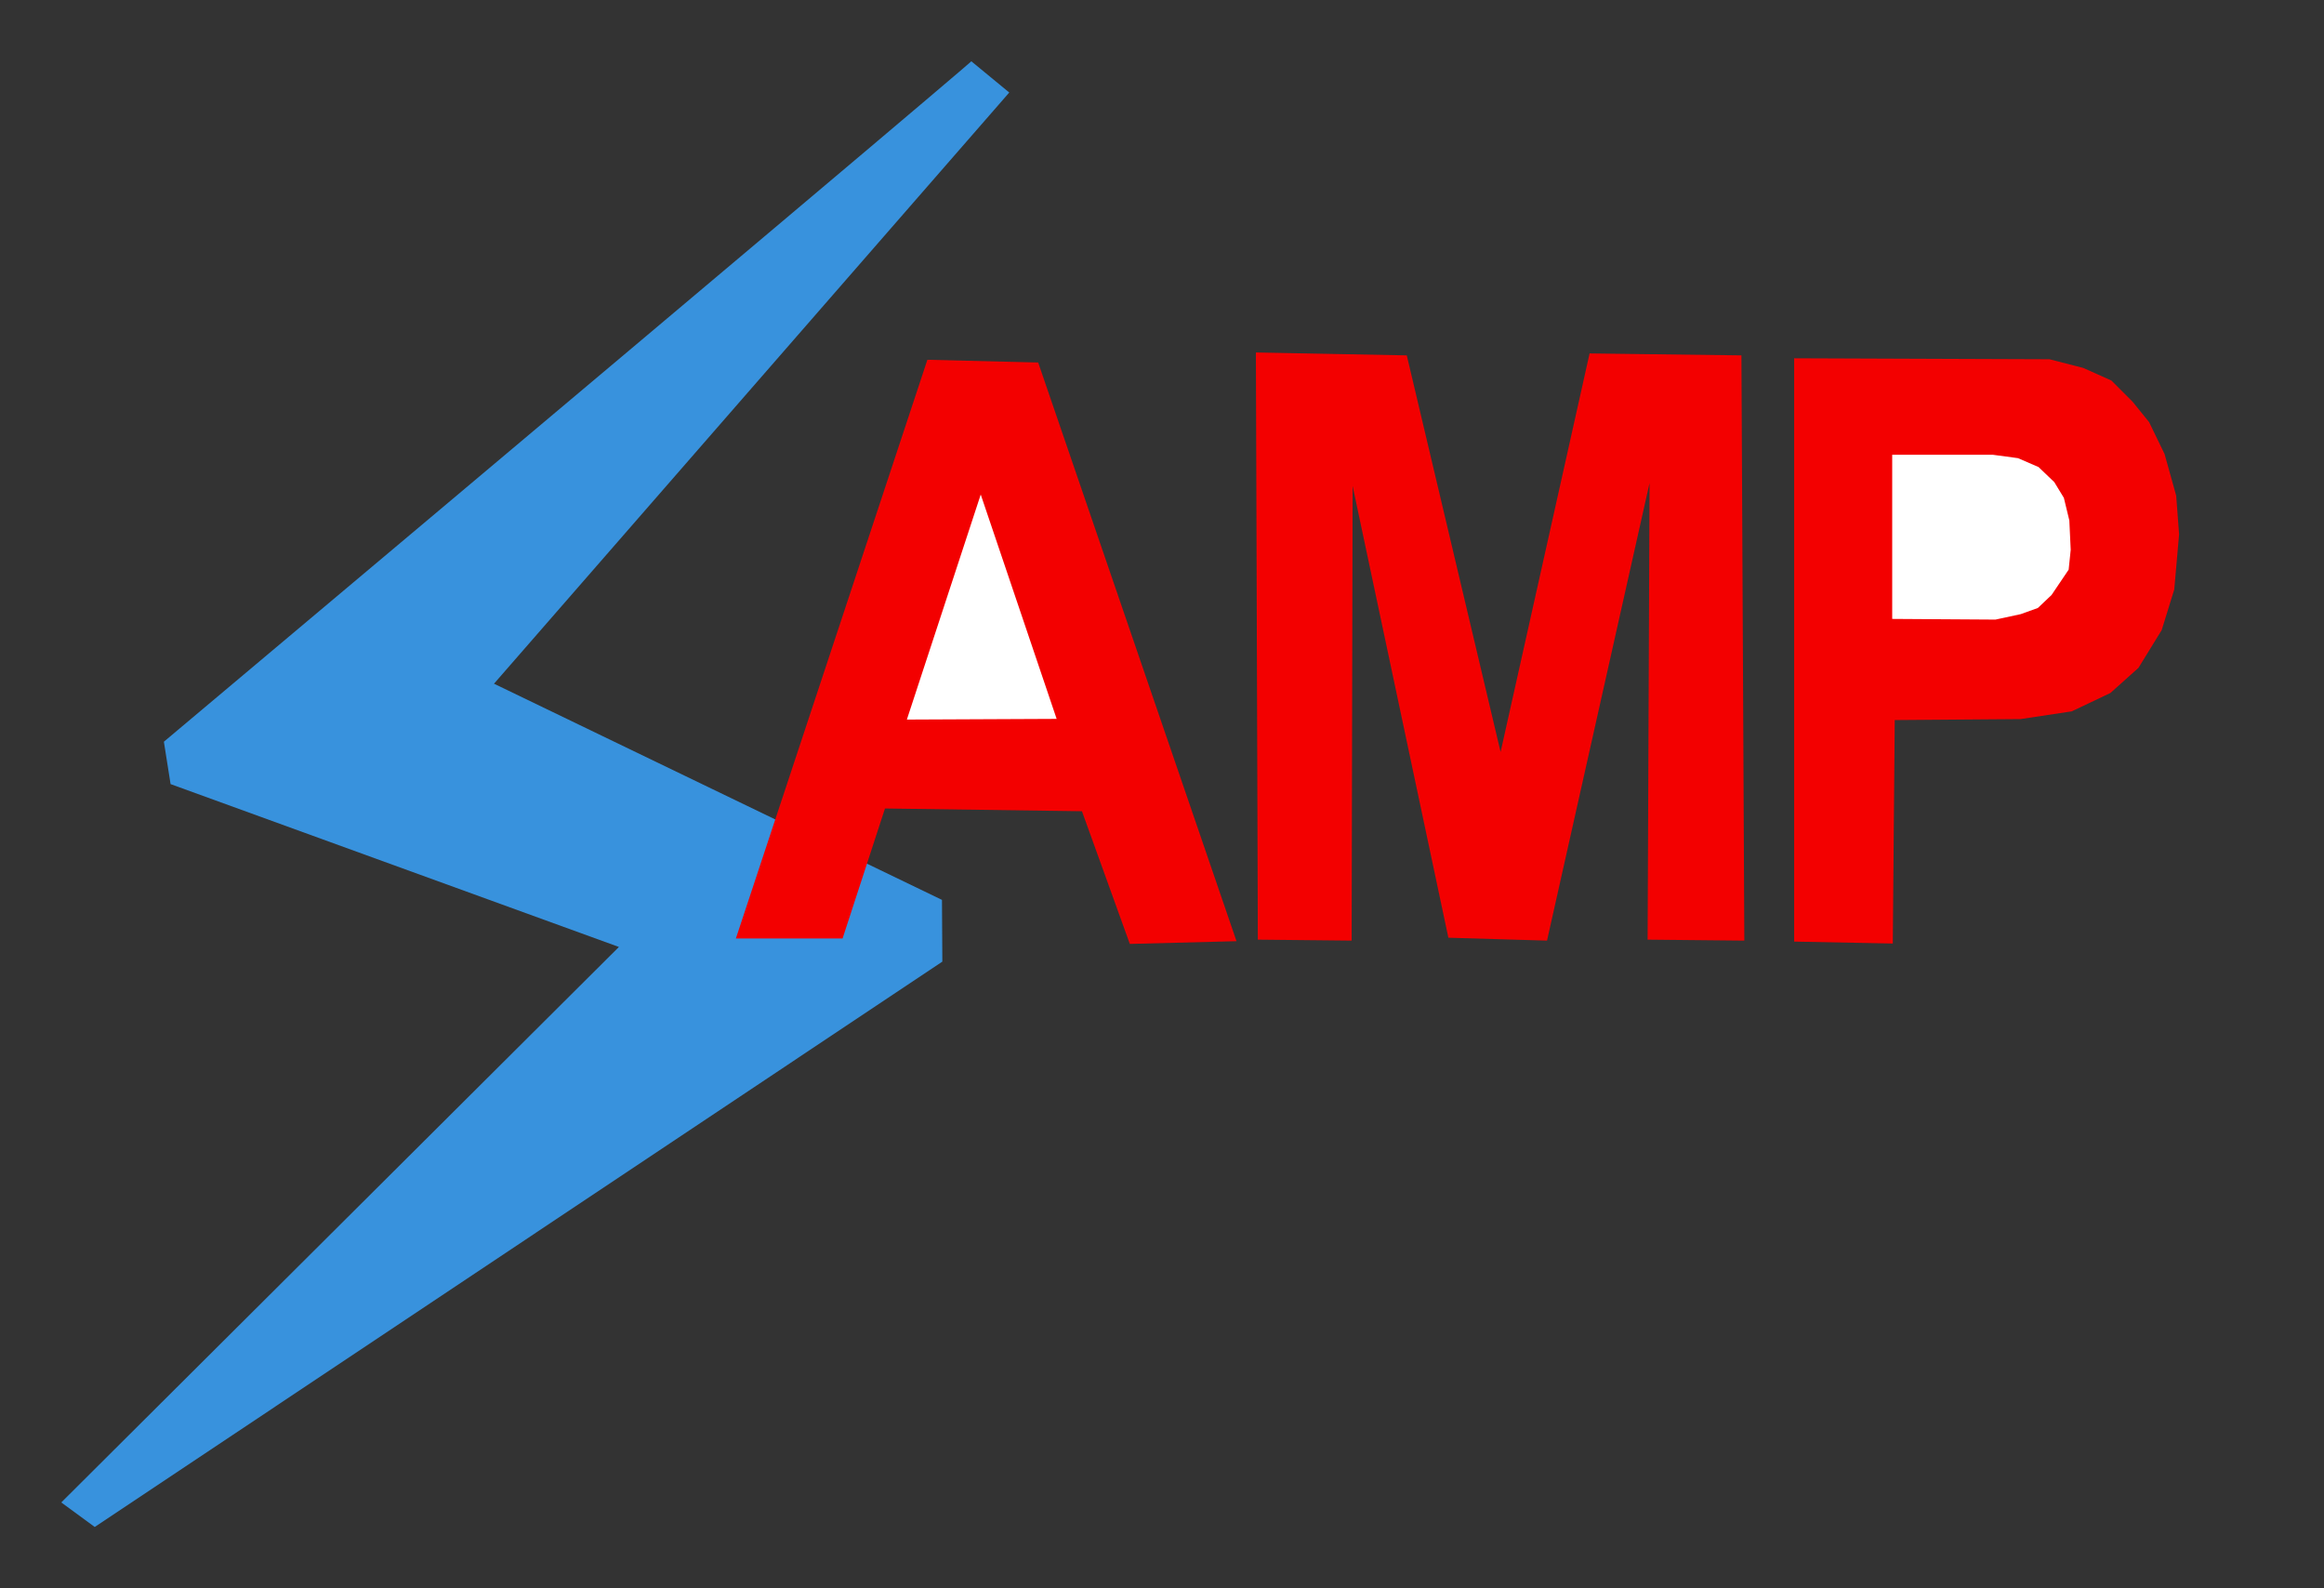
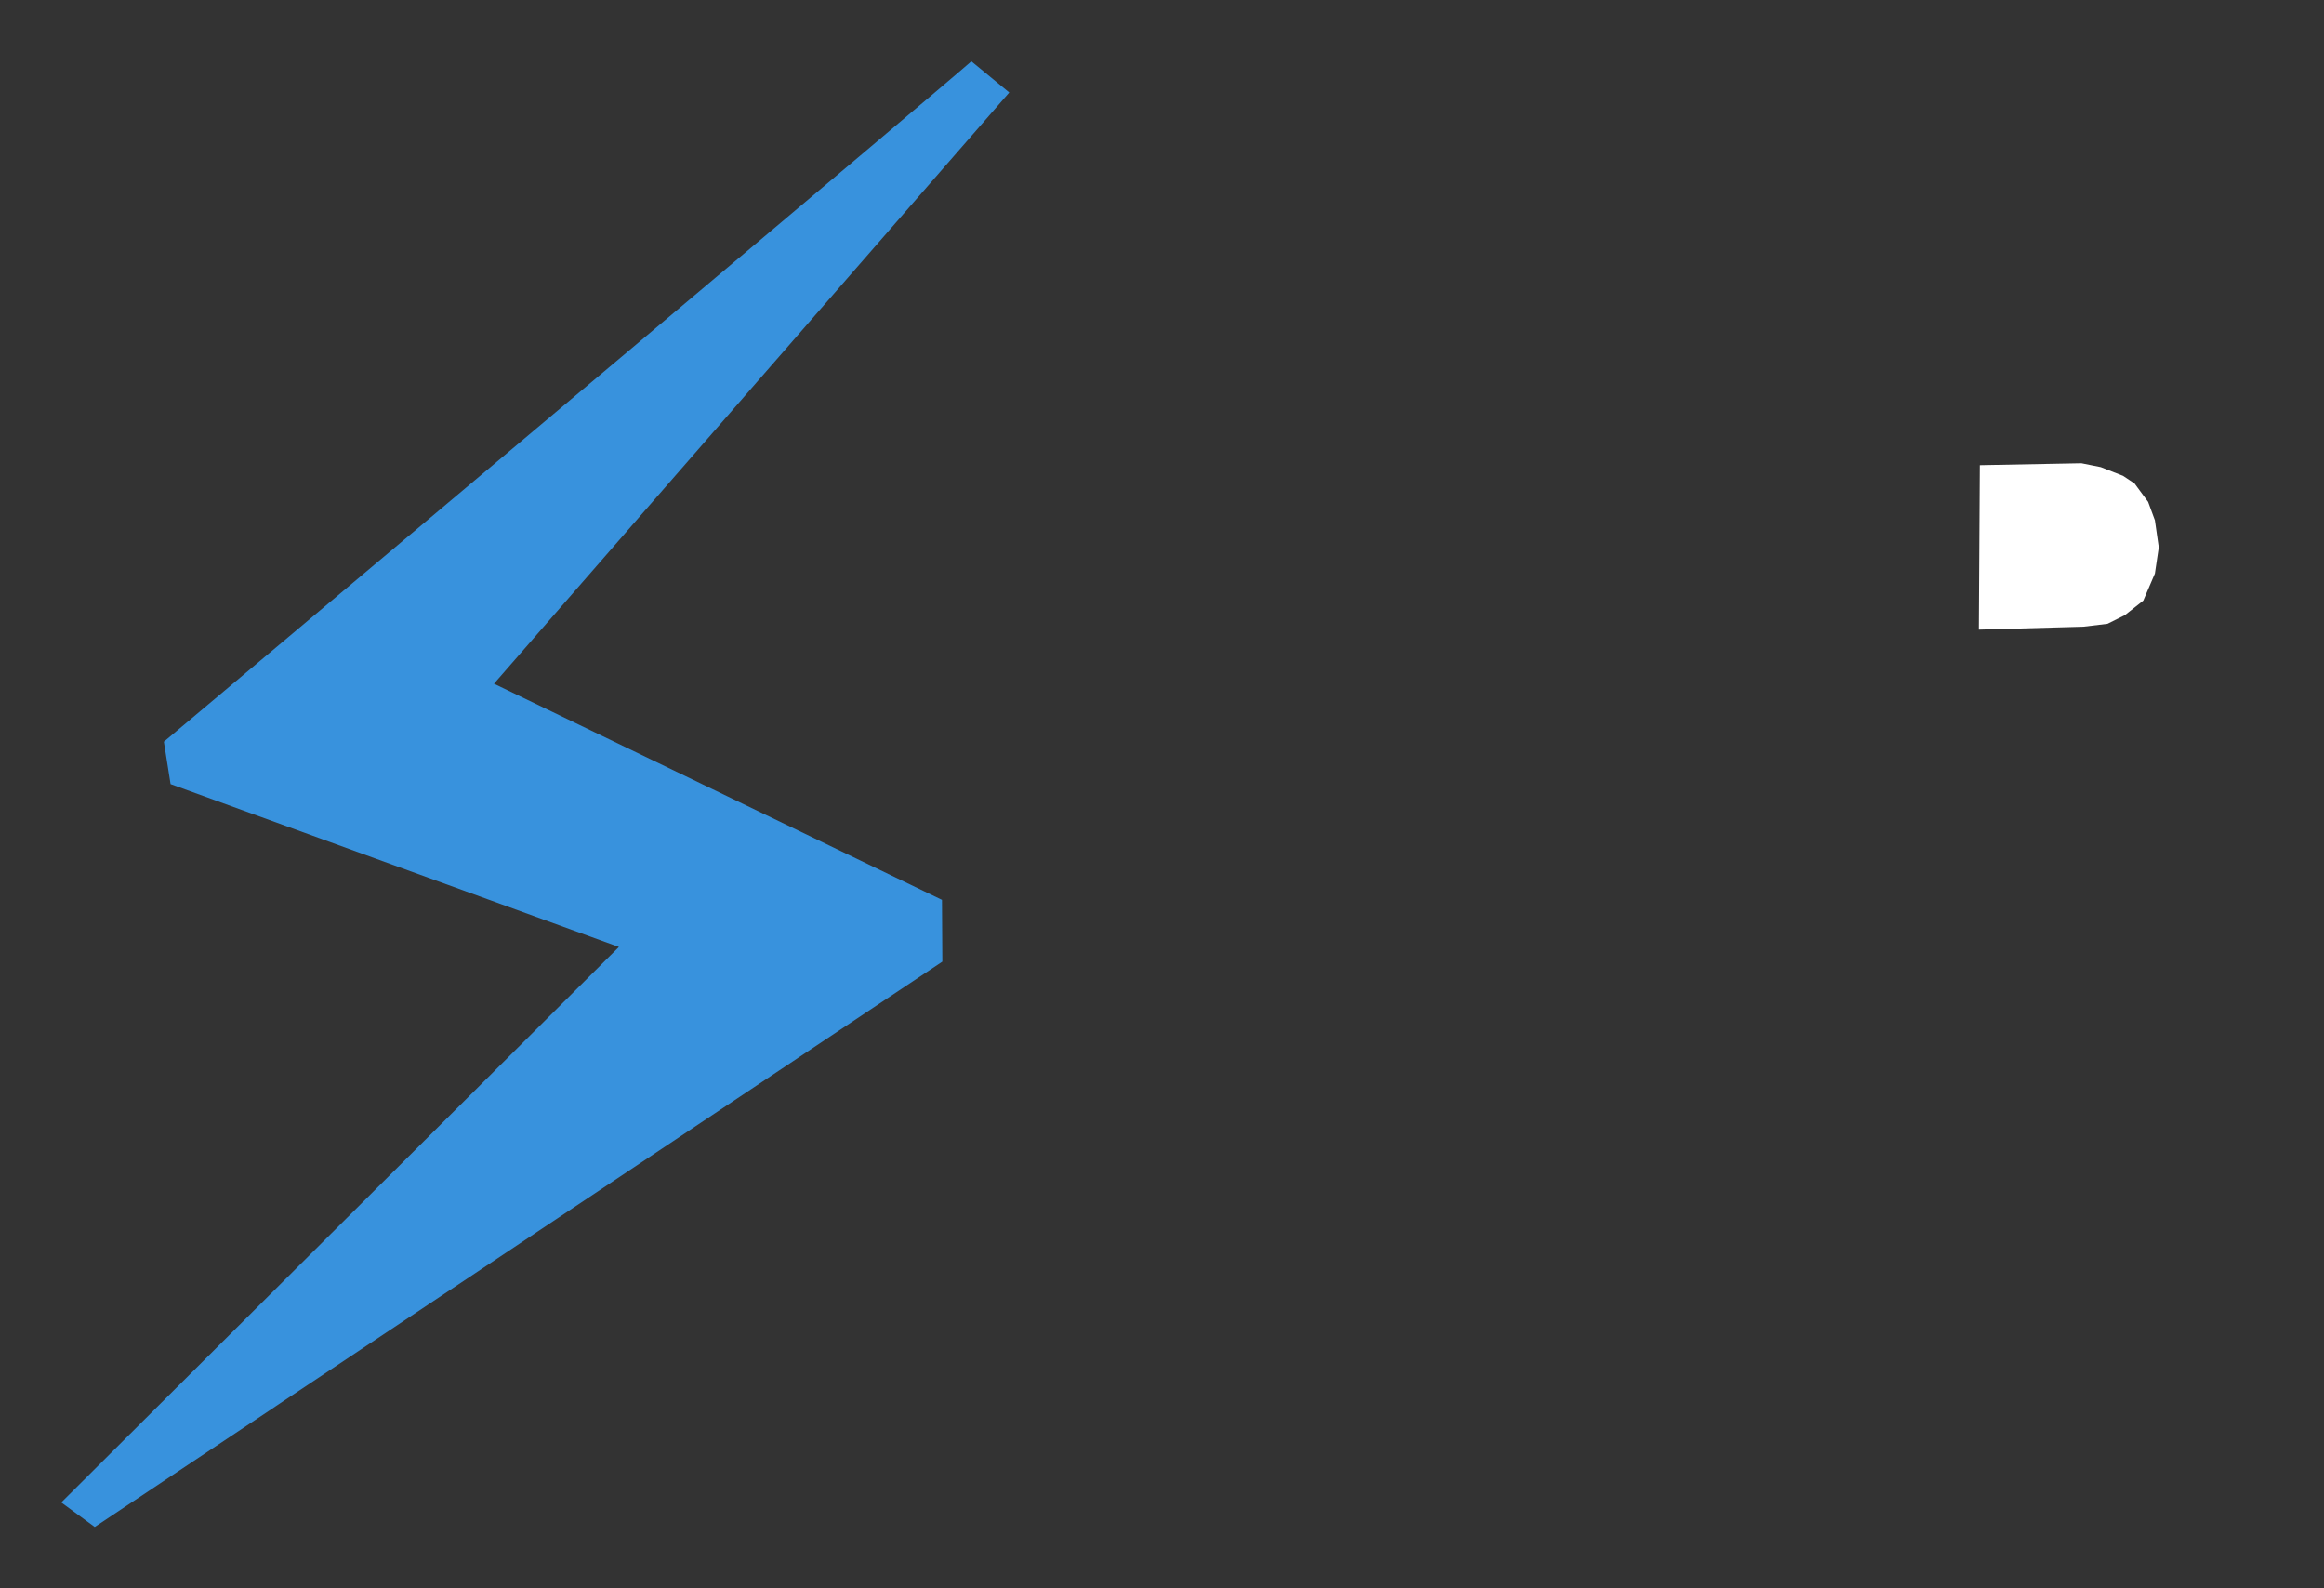
<svg xmlns="http://www.w3.org/2000/svg" xmlns:ns1="http://www.inkscape.org/namespaces/inkscape" xmlns:ns2="http://sodipodi.sourceforge.net/DTD/sodipodi-0.dtd" width="303.402" height="207.319" id="svg2990" version="1.1" ns1:version="0.48.5 r10040" ns2:docname="pagina-amp2.svg">
  <rect width="100%" height="100%" fill="#333333" stroke="none" />
  <defs id="defs2992" />
  <ns2:namedview id="base" pagecolor="#ffffff" bordercolor="#666666" borderopacity="1.0" ns1:pageopacity="0.0" ns1:pageshadow="2" ns1:zoom="2.8" ns1:cx="192.05424" ns1:cy="129.63177" ns1:document-units="px" ns1:current-layer="layer3" showgrid="false" fit-margin-top="8" fit-margin-left="8" fit-margin-right="8" fit-margin-bottom="8" ns1:window-width="1920" ns1:window-height="1017" ns1:window-x="-8" ns1:window-y="-8" ns1:window-maximized="1" />
  <g ns1:label="Layer 1" ns1:groupmode="layer" id="layer1" transform="translate(1.77,-781.27)" style="display:none" />
  <g ns1:groupmode="layer" id="layer2" ns1:label="Layer" transform="translate(1.77,-28.907)" style="display:inline">
    <path style="fill:#3892dd;fill-opacity:1;stroke:none" d="M 19.625,125.724 C 125.331,36.907 125.04,36.907 125.04,36.907 l 4.95,4.077 -67.267,77.168 58.483,28.218 0.048,8.06 -110.656,73.797 -4.368,-3.203 72.8,-72.509 -58.531,-21.258 z" id="path3014" ns1:connector-curvature="0" ns2:nodetypes="ccccccccccc" />
    <path style="fill:#ffffff;fill-opacity:1;stroke:none" d="m 258.347,82.187 0.126,-21.466 13.258,-0.253 2.525,0.505 2.904,1.136 1.515,1.01 1.768,2.399 0.884,2.399 0.505,3.536 -0.505,3.409 -1.515,3.536 -2.399,1.894 -2.273,1.136 -3.157,0.379 z" id="path3765" ns1:connector-curvature="0" transform="translate(-1.77,28.907)" />
  </g>
  <g ns1:groupmode="layer" id="layer3" ns1:label="amp" style="display:inline">
-     <path style="fill:#f30000;fill-opacity:1;stroke:none" d="M 96.071,122.498 121.071,46.962 135.536,47.319 161.429,122.855 147.5,123.212 141.25,105.891 115.536,105.533 110,122.498 z" id="path2987" ns1:connector-curvature="0" />
-     <path style="fill:#ffffff;fill-opacity:1;stroke:none" d="m 118.393,93.926 19.554,-0.089 -9.911,-29.286 z" id="path3757" ns1:connector-curvature="0" ns2:nodetypes="cccc" />
-     <path style="fill:#f30000;fill-opacity:1;stroke:none;display:inline" d="m 164.213,122.654 -0.253,-76.645 19.698,0.379 12.248,51.77 11.617,-52.023 19.824,0.253 0.379,76.393 -12.627,-0.126 0.253,-59.599 -13.385,59.725 -12.879,-0.379 -12.501,-58.968 -0.126,59.346 z" id="path3759-1" ns1:connector-curvature="0" />
-     <path style="fill:#f30000;fill-opacity:1;stroke:none;display:inline" d="m 234.229,122.908 0,-76.14 33.335,0.126 4.419,1.136 3.662,1.641 2.778,2.778 2.147,2.652 2.02,4.167 1.515,5.43 0.379,5.051 -0.631,7.197 -1.641,5.303 -3.03,4.924 -3.662,3.283 -5.051,2.399 -6.692,1.01 -16.415,0.126 -0.253,29.168 z" id="path3761-7" ns1:connector-curvature="0" />
-     <path style="fill:#ffffff;fill-opacity:1;stroke:none" d="m 247.029,80.789 0,-21.429 13.125,0 3.304,0.446 2.679,1.161 2.054,1.964 1.25,2.054 0.714,2.946 0.179,3.839 -0.268,2.589 -2.232,3.304 -1.786,1.696 -2.232,0.804 -3.304,0.714 z" id="path3803" ns1:connector-curvature="0" />
-   </g>
+     </g>
</svg>